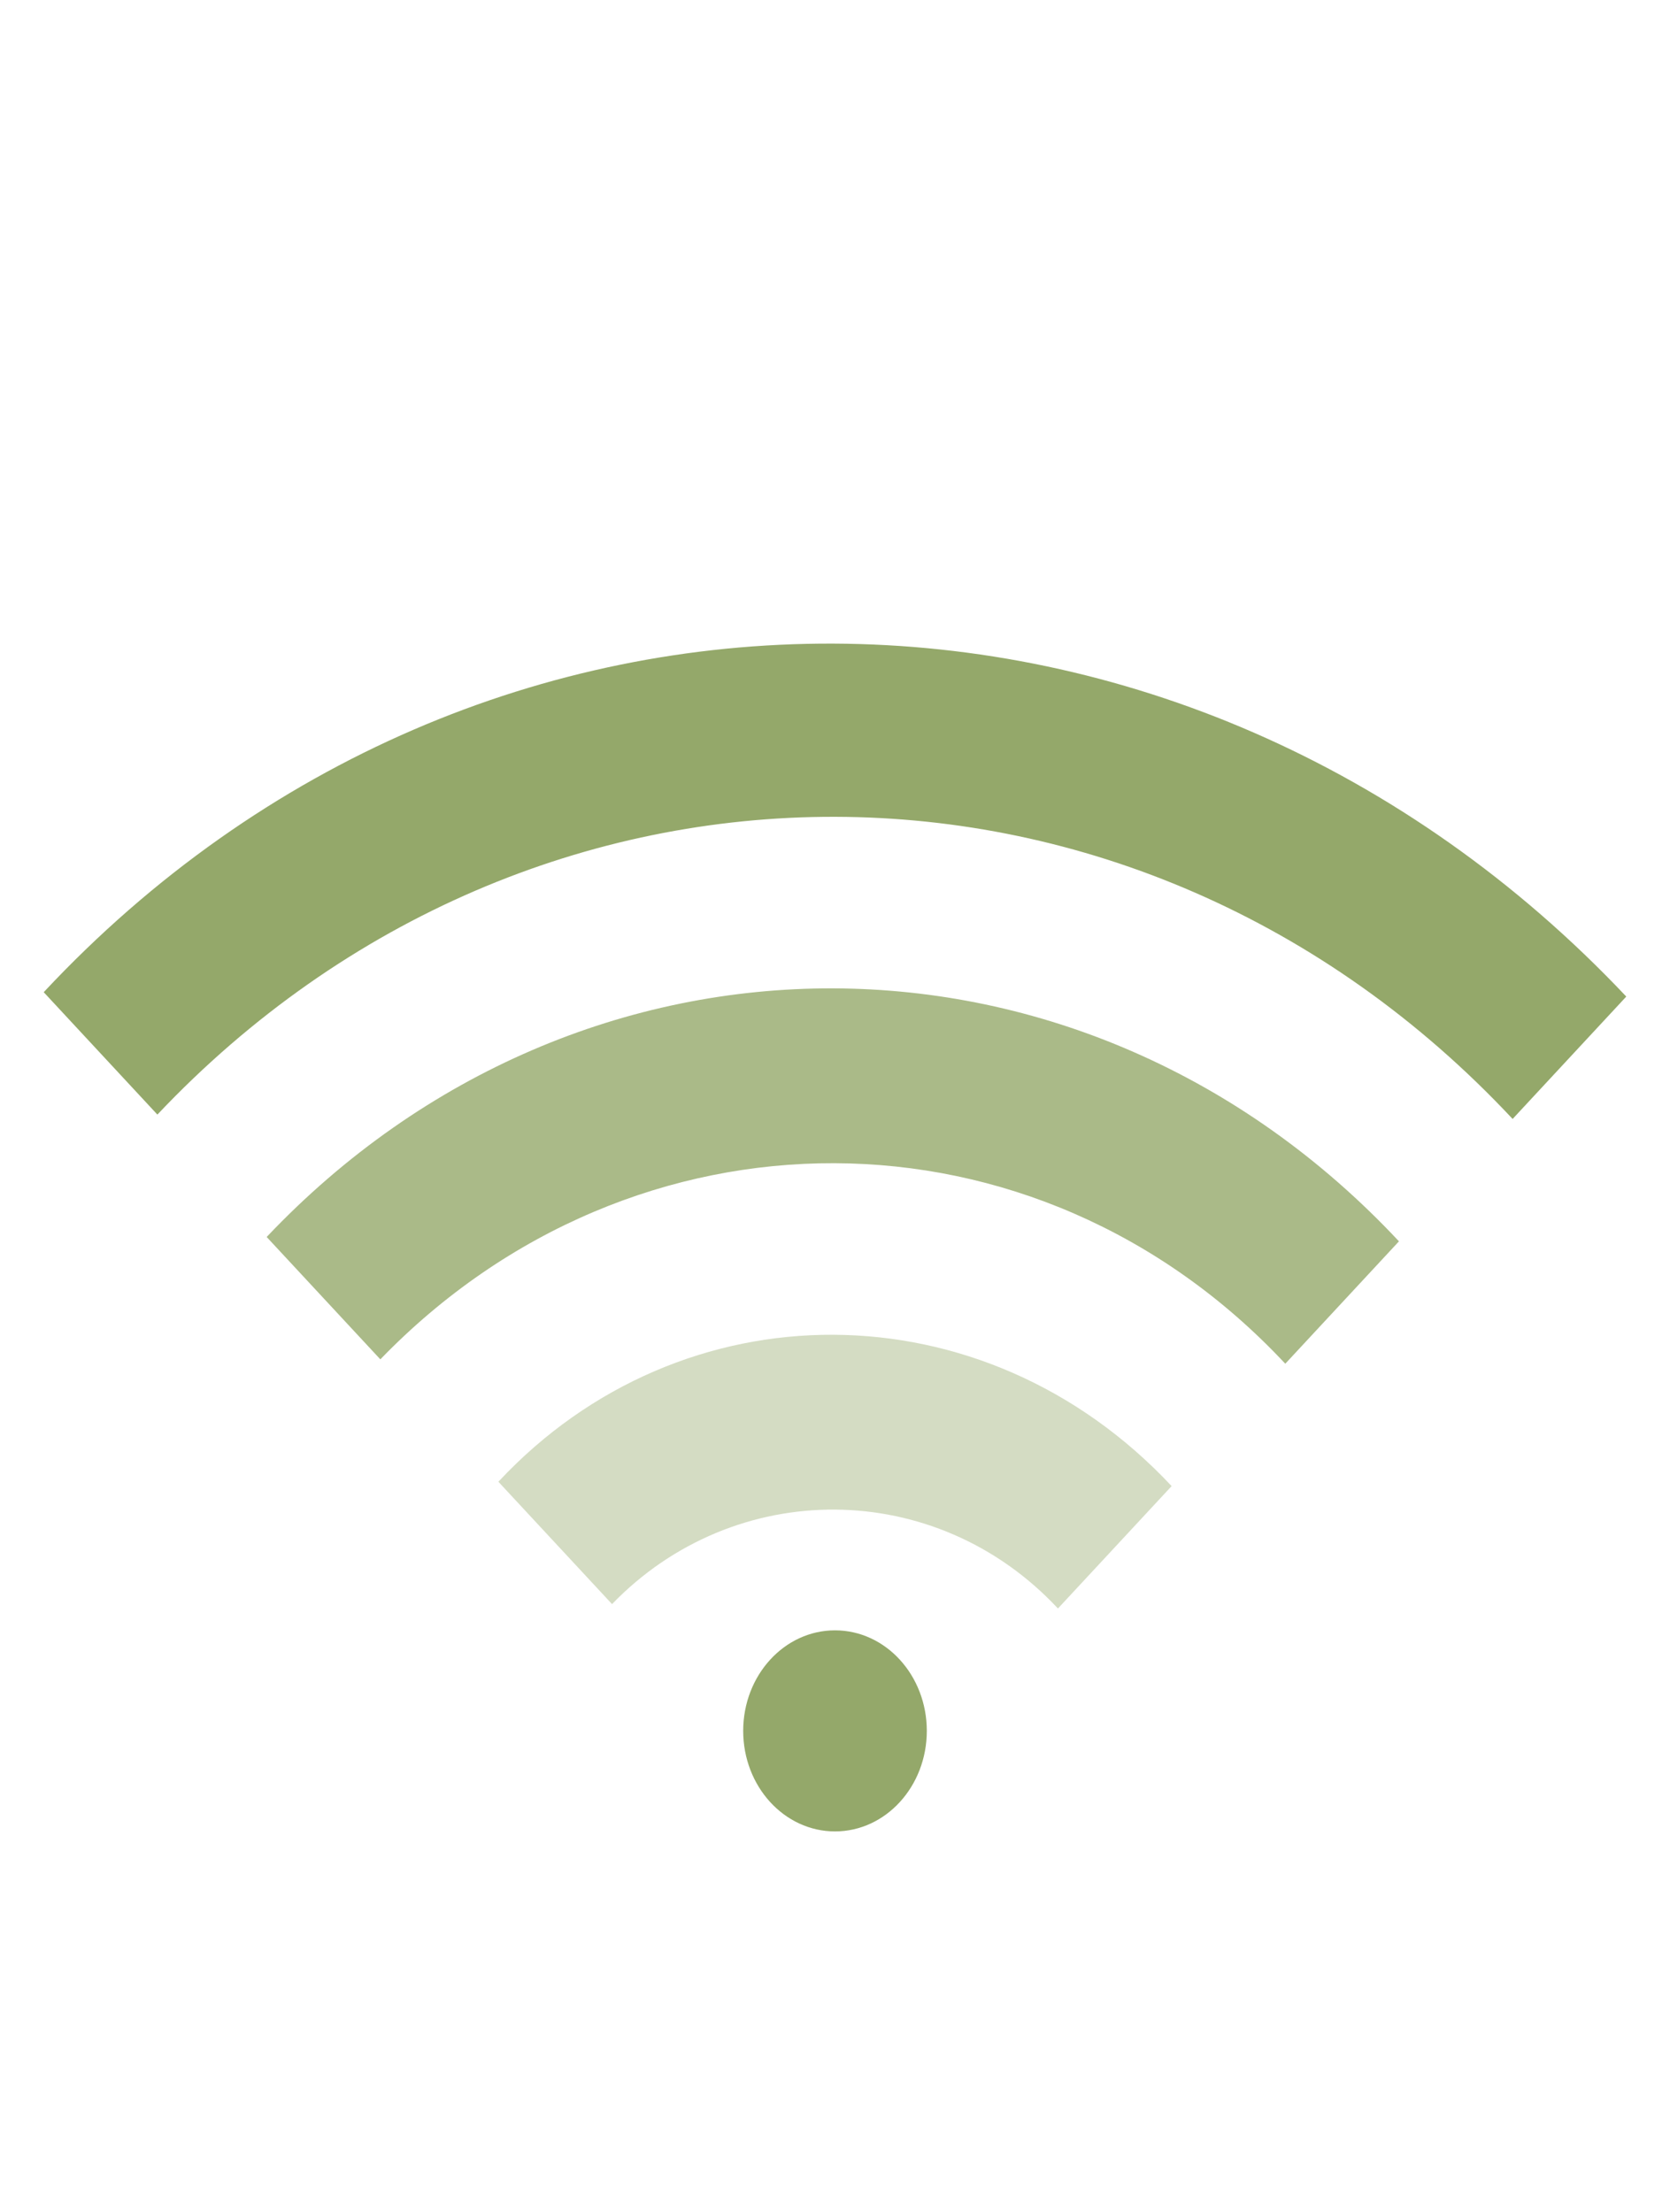
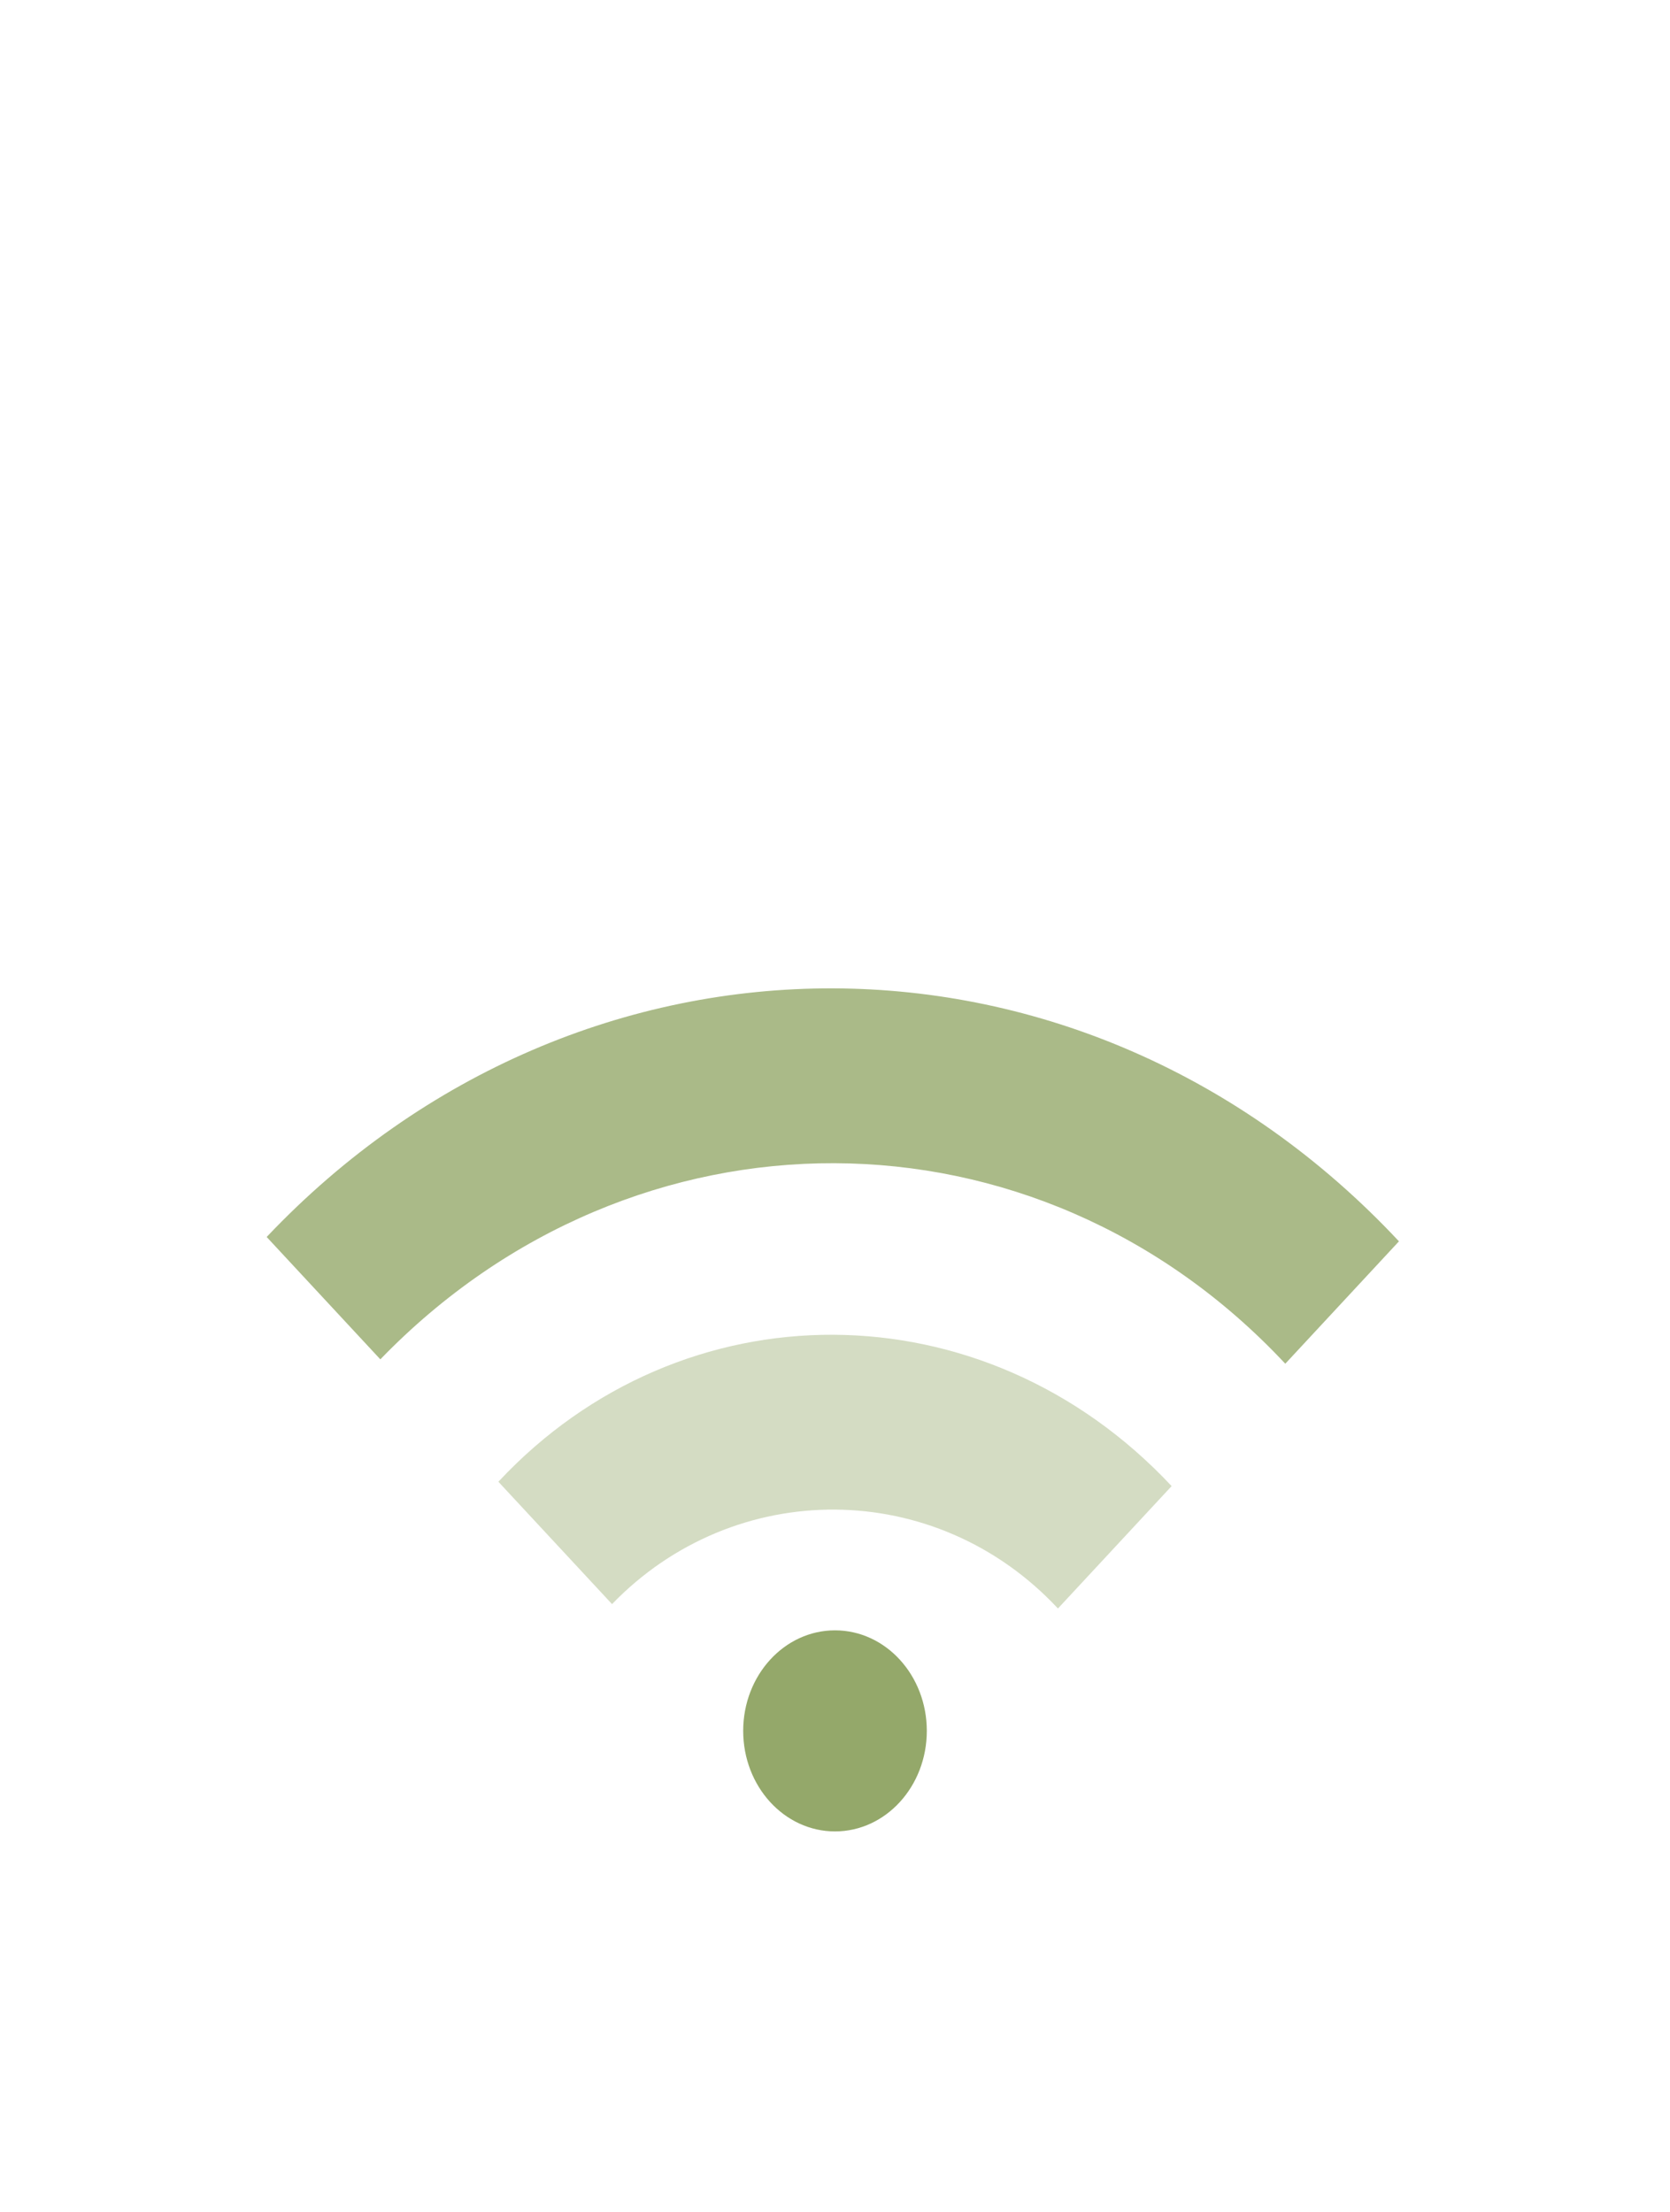
<svg xmlns="http://www.w3.org/2000/svg" version="1.1" id="Capa_1" x="0px" y="0px" width="38.2px" height="50.6px" viewBox="-0.4 -29.2 38.2 50.6" enable-background="new -0.4 -29.2 38.2 50.6" xml:space="preserve">
  <g opacity="0.7">
    <g>
      <g>
        <g id="XMLID_10_">
          <g>
-             <path fill="#66832B" d="M36.8-6.4l-2.6,2.8c-8.6-9.2-22.4-9.2-31-0.1L0.6-6.5C10.6-17.2,26.7-17.1,36.8-6.4z" />
-           </g>
+             </g>
        </g>
        <g id="XMLID_9_" opacity="0.8">
          <g>
            <path fill="#66832B" d="M31.6-0.8L29,2C23.3-4.1,14.1-4.1,8.3,1.9L5.7-0.9C12.9-8.5,24.4-8.5,31.6-0.8z" />
          </g>
        </g>
        <g id="XMLID_8_" opacity="0.4">
          <g>
            <path fill="#66832B" d="M26.4,4.8l-2.6,2.8c-2.8-3-7.4-3-10.2-0.1l-2.6-2.8C15.2,0.2,22.1,0.2,26.4,4.8z" />
          </g>
        </g>
      </g>
      <ellipse fill="#66832B" cx="18.7" cy="10.4" rx="2.1" ry="2.3" />
    </g>
  </g>
</svg>